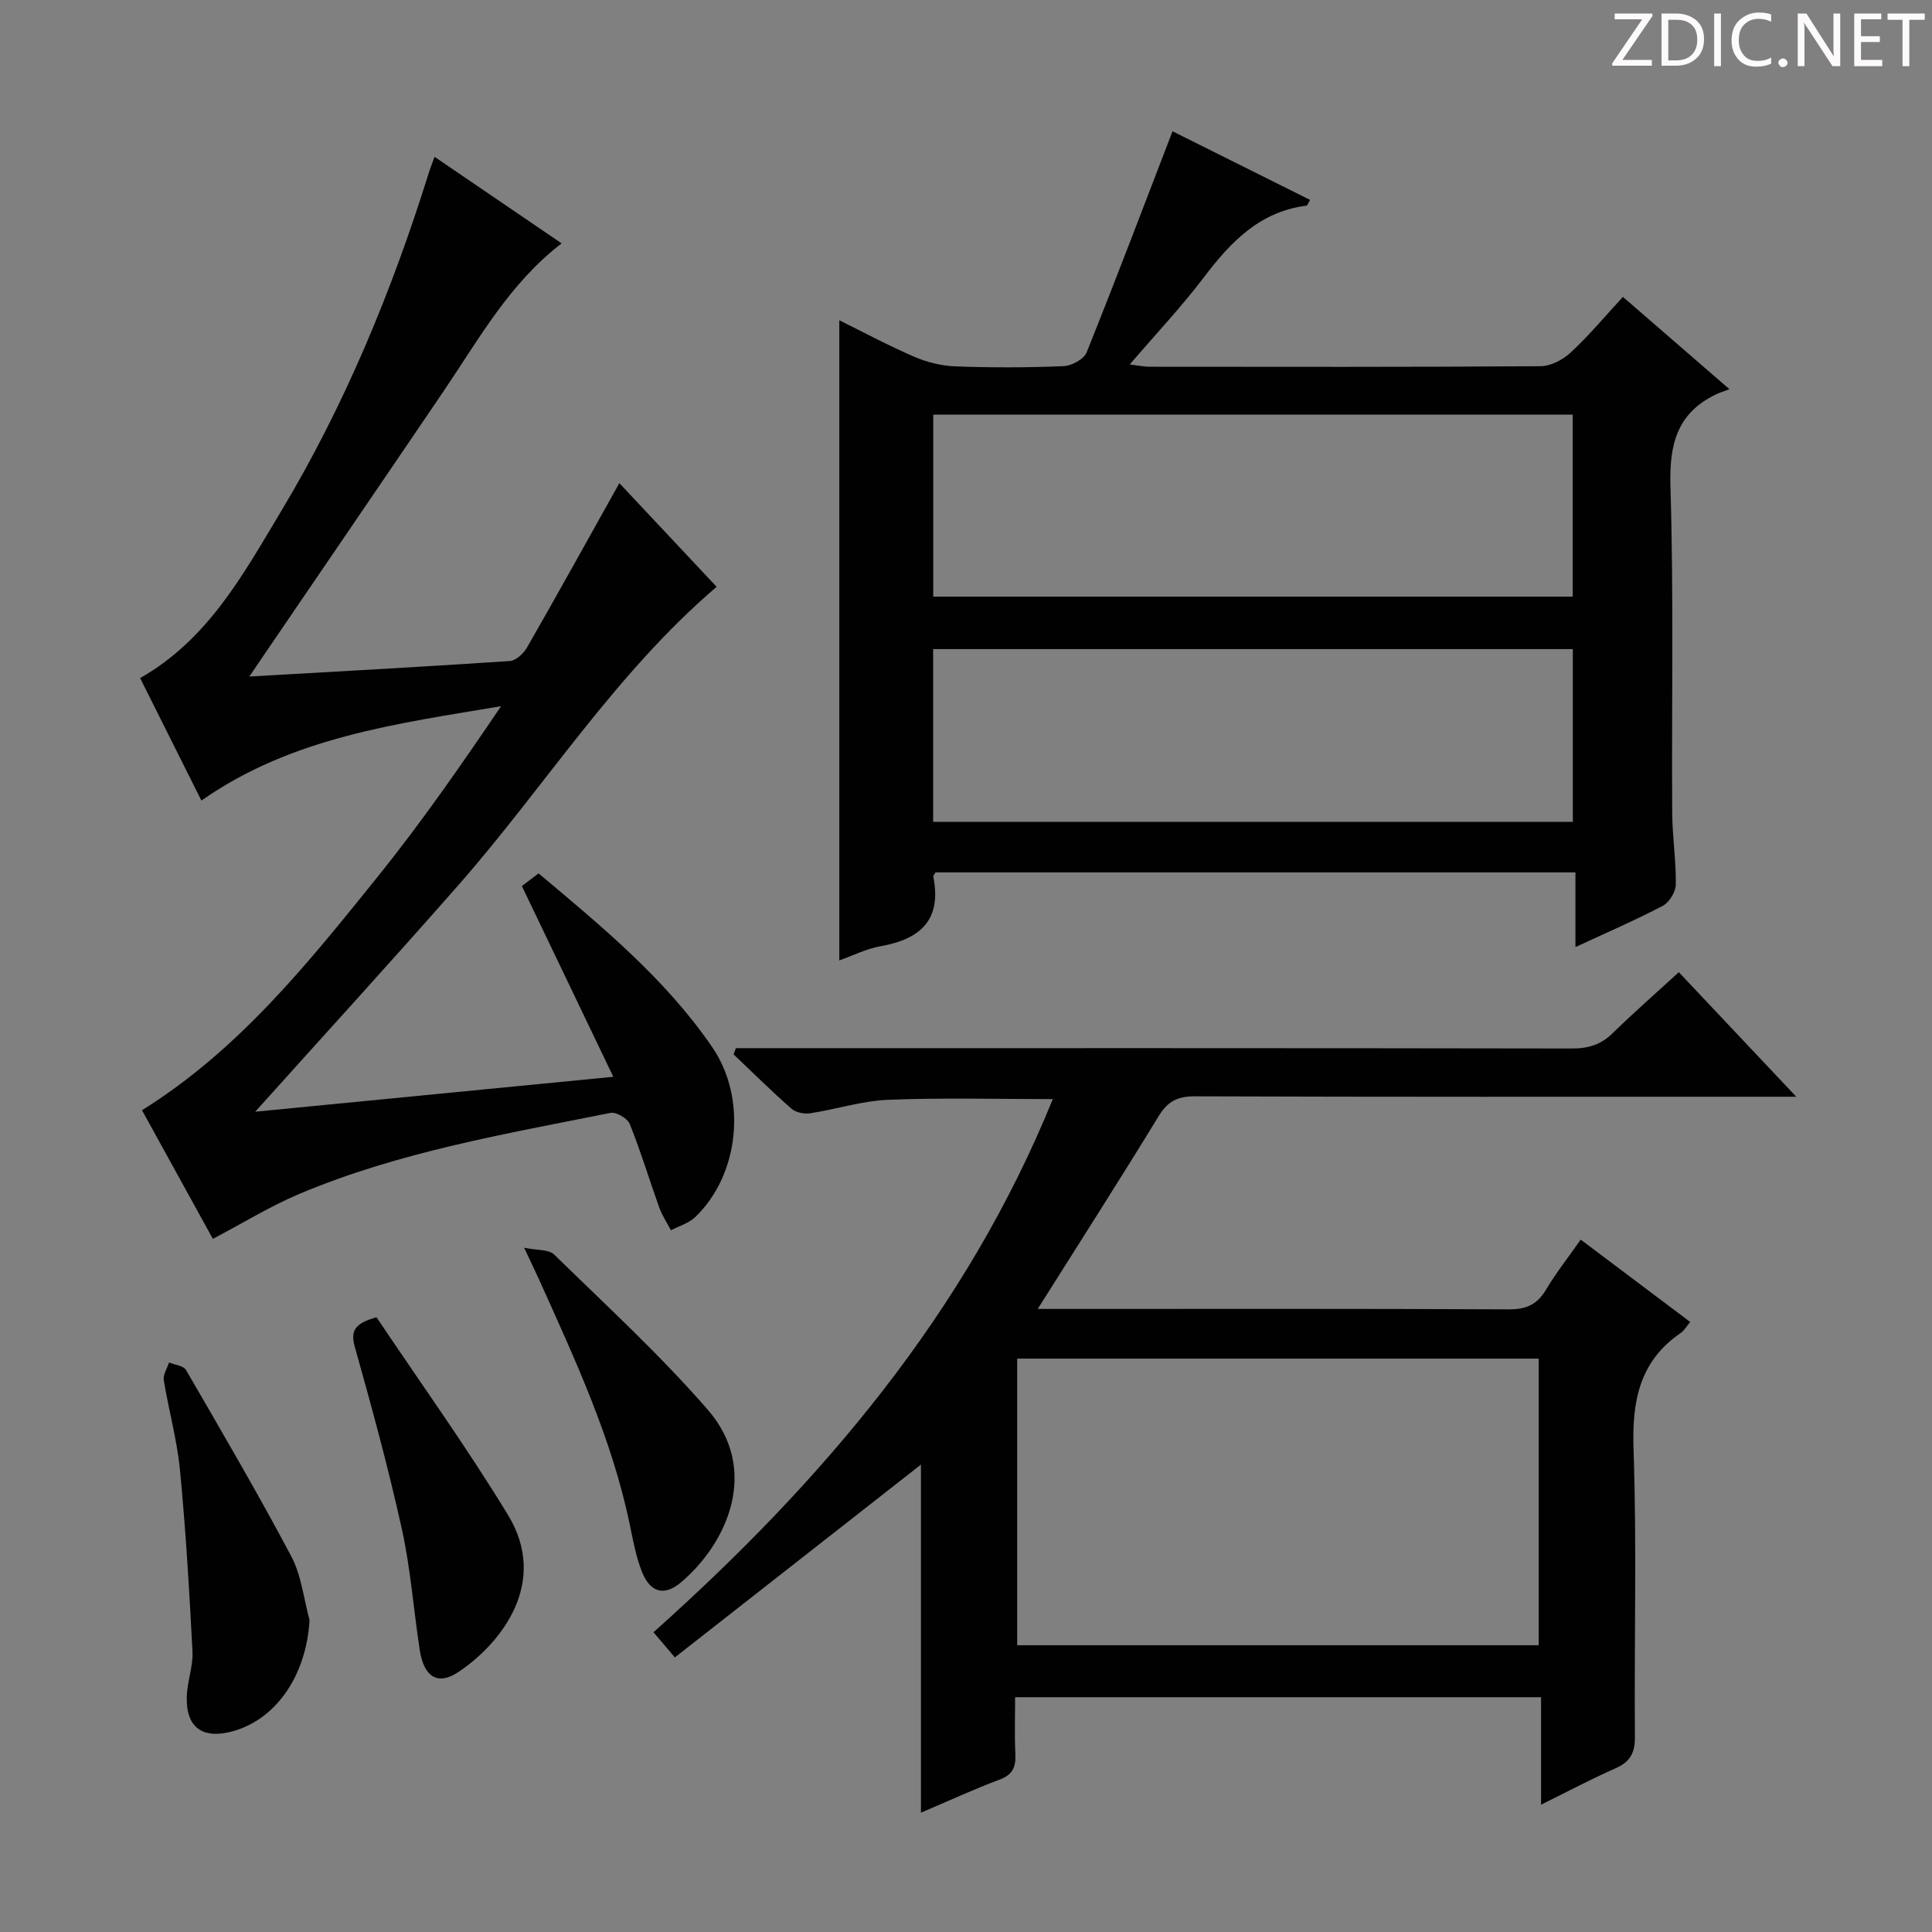
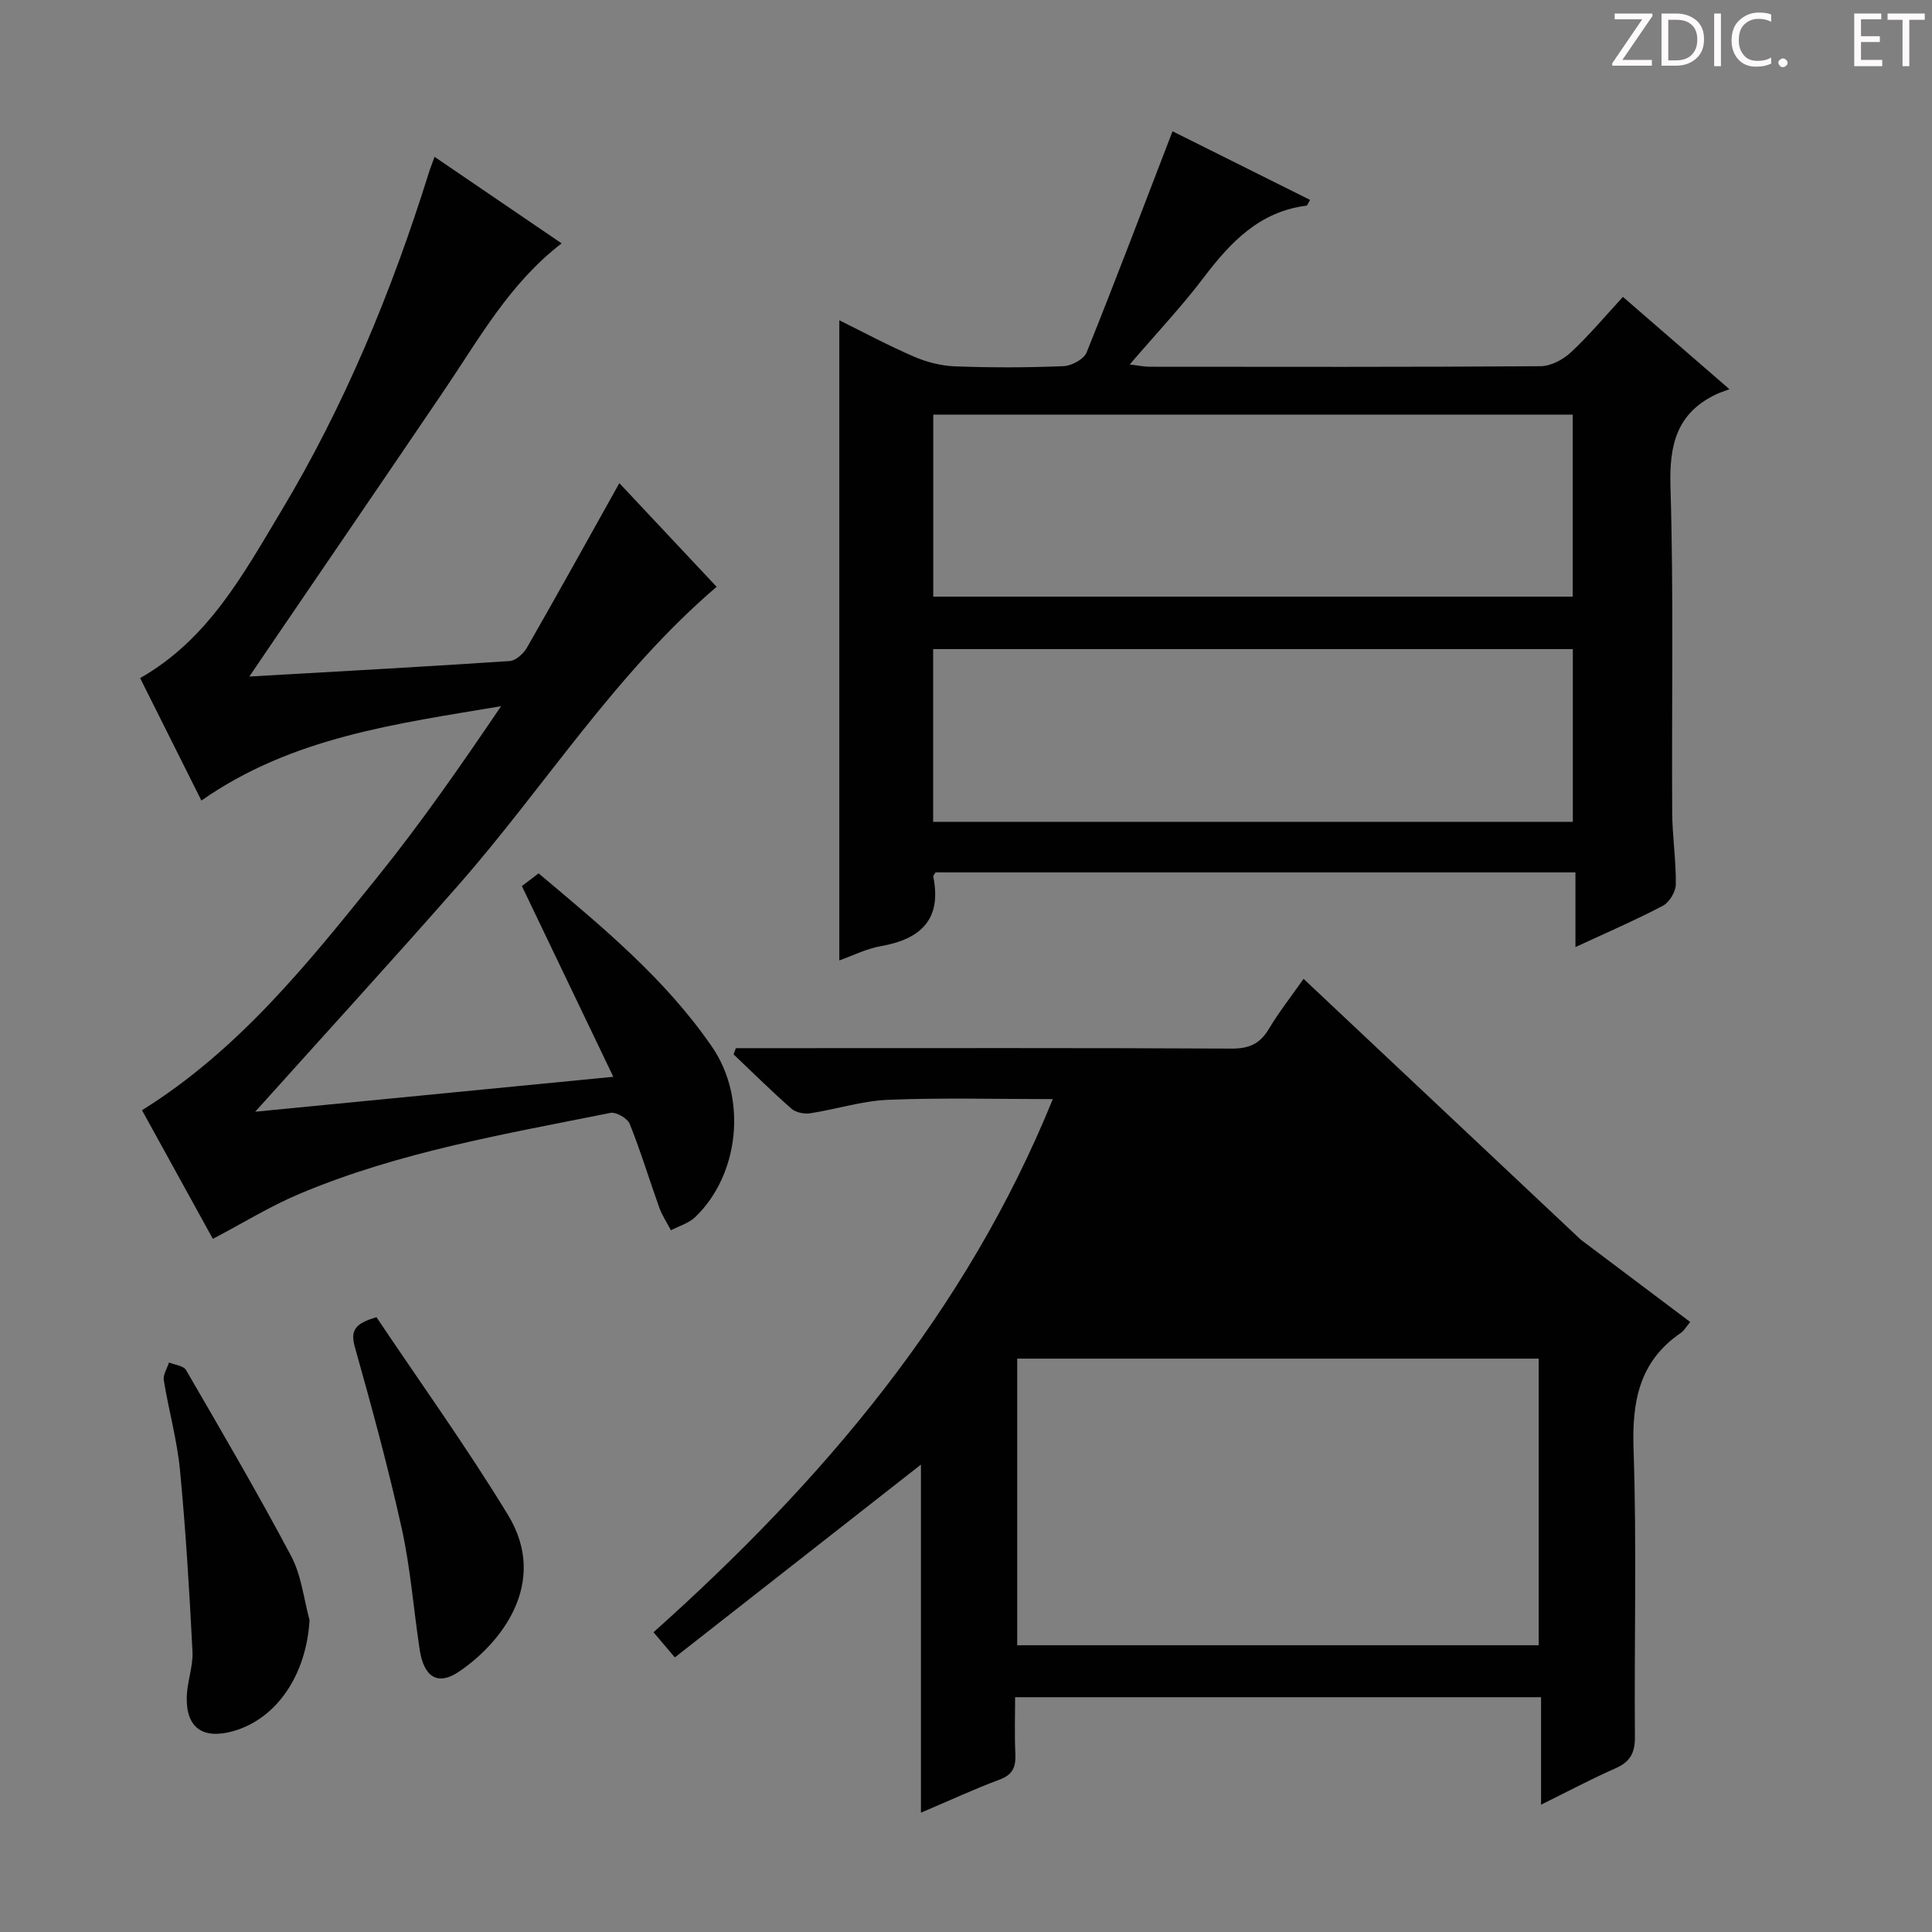
<svg xmlns="http://www.w3.org/2000/svg" enable-background="new 0 0 400 400" viewBox="0 0 400 400">
  <rect x="0" y="0" width="400" height="400" fill="#808080" stroke="none" />
  <g fill="#fcfafa">
    <path d="m342.2 3.2-6.3 9.2h6.1v1.2h-8.2v-.5l6.2-9.1h-5.7v-1.2h7.8v.4z" />
    <path d="m344 13.7v-10.9h3.1c1.6 0 3 .5 4.1 1.4 1.1 1 1.6 2.2 1.6 3.9s-.5 3-1.6 4-2.5 1.5-4.2 1.5h-3zm1.4-9.6v8.4h1.6c1.4 0 2.5-.4 3.2-1.1.8-.8 1.2-1.8 1.2-3.2s-.4-2.4-1.2-3.1-1.8-1-3.1-1z" />
    <path d="m356.3 2.8v10.9h-1.4v-10.9z" />
    <path d="m366.6 13.2c-.8.4-1.8.6-3 .6-1.6 0-2.8-.5-3.7-1.5s-1.4-2.3-1.4-3.9c0-1.7.5-3.2 1.6-4.2s2.4-1.6 4-1.6c1 0 1.9.1 2.6.4v1.5c-.8-.4-1.6-.6-2.6-.6-1.2 0-2.2.4-3 1.2s-1.1 1.9-1.1 3.3c0 1.3.4 2.3 1.1 3.1s1.6 1.1 2.8 1.1c1.1 0 2-.2 2.8-.7v1.3z" />
    <path d="m368.2 13c0-.3.1-.5.3-.6.2-.2.4-.3.6-.3.3 0 .5.1.7.3s.3.4.3.6-.1.5-.3.6c-.2.2-.4.3-.7.3s-.5-.1-.6-.3c-.2-.2-.3-.4-.3-.6z" />
-     <path d="m381.1 13.7h-1.7l-5.5-8.4c-.2-.2-.3-.5-.4-.7 0 .2.1.8.1 1.5v7.6h-1.4v-10.9h1.8l5.3 8.3c.3.4.4.6.4.8 0-.3-.1-.8-.1-1.6v-7.5h1.4v10.9z" />
    <path d="m389.7 13.7h-5.8v-10.9h5.6v1.2h-4.2v3.5h3.9v1.2h-3.9v3.7h4.4z" />
    <path d="m398.4 4.1h-3.1v9.6h-1.4v-9.6h-3.1v-1.3h7.7v1.3z" />
  </g>
-   <path d="m327.27 256.65c7.7 5.79 15.08 11.34 22.67 17.05-.86 1.03-1.27 1.8-1.91 2.24-8.67 5.91-10.17 14.23-9.82 24.21.68 19.81.12 39.65.28 59.48.03 3.34-1.02 5.16-4.04 6.49-4.97 2.19-9.78 4.75-15.39 7.52 0-7.78 0-14.82 0-22.25-36.43 0-72.31 0-108.89 0 0 3.87-.14 7.81.05 11.74.12 2.65-.5 4.29-3.24 5.31-5.26 1.96-10.37 4.33-16.31 6.86 0-24.68 0-48.7 0-72.07-16.85 13.2-33.62 26.34-50.95 39.92-1.92-2.26-2.97-3.5-4.42-5.21 34.94-31.23 64.7-66.15 82.67-110.38-11.66 0-22.88-.31-34.06.14-5.41.22-10.74 1.96-16.15 2.79-1.24.19-2.98-.15-3.88-.93-4.12-3.62-8.02-7.48-12-11.26.16-.43.31-.86.47-1.29h5.12c55.99 0 111.98-.03 167.98.07 3.4.01 6-.79 8.43-3.17 4.37-4.27 8.98-8.3 13.7-12.63 8 8.48 15.7 16.65 24.32 25.79-2.97 0-4.72 0-6.47 0-39.33 0-78.66.05-117.98-.09-3.59-.01-5.65.97-7.55 4.08-8.03 13.16-16.35 26.13-25.05 39.94h5.51c30.66 0 61.32-.07 91.99.09 3.59.02 5.86-.96 7.7-4.02 2.11-3.54 4.68-6.8 7.22-10.42zm-8.7 24.64c-36.36 0-72.13 0-107.97 0v59.34h107.97c0-19.89 0-39.47 0-59.34z" fill="#010102" />
+   <path d="m327.27 256.65c7.7 5.79 15.08 11.34 22.67 17.05-.86 1.03-1.27 1.8-1.91 2.24-8.67 5.91-10.17 14.23-9.82 24.21.68 19.81.12 39.65.28 59.48.03 3.34-1.02 5.16-4.04 6.49-4.97 2.19-9.78 4.75-15.39 7.52 0-7.78 0-14.82 0-22.25-36.43 0-72.31 0-108.89 0 0 3.87-.14 7.81.05 11.74.12 2.65-.5 4.29-3.24 5.31-5.26 1.96-10.37 4.33-16.31 6.86 0-24.68 0-48.7 0-72.07-16.85 13.2-33.62 26.34-50.95 39.92-1.92-2.26-2.97-3.5-4.42-5.21 34.94-31.23 64.7-66.15 82.67-110.38-11.66 0-22.88-.31-34.06.14-5.41.22-10.74 1.96-16.15 2.79-1.24.19-2.98-.15-3.88-.93-4.12-3.62-8.02-7.48-12-11.26.16-.43.31-.86.47-1.29h5.12h5.51c30.66 0 61.32-.07 91.99.09 3.59.02 5.86-.96 7.7-4.02 2.11-3.54 4.68-6.8 7.22-10.42zm-8.7 24.64c-36.36 0-72.13 0-107.97 0v59.34h107.97c0-19.89 0-39.47 0-59.34z" fill="#010102" />
  <path d="m336.01 61.47c7.1 6.15 13.97 12.1 22.05 19.11-1.22.47-2.04.71-2.8 1.08-8.12 3.91-9.67 10.43-9.41 19.07.68 22.47.23 44.97.36 67.45.03 4.98.81 9.95.75 14.92-.02 1.53-1.33 3.72-2.68 4.43-5.71 3-11.65 5.56-18.1 8.55 0-5.31 0-10.17 0-15.46-44.5 0-88.5 0-132.49 0-.18.34-.51.65-.46.89 1.78 8.88-2.61 12.92-10.85 14.38-3.05.54-5.94 2.01-8.61 2.96 0-44.16 0-88.17 0-132.54 4.87 2.4 10.05 5.19 15.44 7.52 2.64 1.14 5.63 1.91 8.5 2.02 7.49.28 15 .27 22.48-.04 1.68-.07 4.22-1.44 4.78-2.84 6.05-15.04 11.79-30.21 17.79-45.79 8.74 4.36 18.58 9.27 28.48 14.21-.42.69-.56 1.17-.76 1.19-9.7 1.23-15.69 7.53-21.24 14.85-4.61 6.08-9.88 11.66-15.34 18.03 1.73.2 2.92.47 4.1.47 26.98.02 53.97.08 80.95-.11 2.12-.01 4.64-1.34 6.25-2.84 3.76-3.49 7.05-7.44 10.81-11.51zm-142.79 62.06h132.39c0-12.81 0-25.21 0-37.68-44.31 0-88.29 0-132.39 0zm-.02 46.62h132.44c0-12.2 0-23.96 0-35.76-44.3 0-88.31 0-132.44 0z" fill="#010102" />
  <path d="m51.62 140.07c18.77-1.08 36.35-2.03 53.92-3.21 1.27-.08 2.85-1.55 3.57-2.79 6.41-11.19 12.66-22.48 19.12-34.04 6.56 6.99 13.33 14.21 20.14 21.46-21.12 18.07-35.55 41.35-53.39 61.68-13.71 15.62-27.74 30.96-42.14 47 24.33-2.37 48.58-4.74 74.14-7.23-6.52-13.61-12.66-26.41-18.93-39.49.93-.7 2.08-1.58 3.46-2.63 13.08 11 26.22 21.79 35.93 35.95 7.32 10.67 5.61 26.5-3.52 35.23-1.33 1.27-3.33 1.83-5.01 2.72-.81-1.56-1.82-3.05-2.41-4.69-2.07-5.77-3.84-11.65-6.12-17.33-.46-1.16-2.81-2.52-3.99-2.29-21.77 4.37-43.75 8.07-64.38 16.76-6.08 2.56-11.75 6.08-17.94 9.32-4.74-8.6-9.76-17.73-14.67-26.63 20.08-12.51 34.43-30.51 48.81-48.36 9.05-11.24 17.29-23.13 25.53-35.29-21.61 3.64-43.29 6.39-62.04 19.54-4.42-8.84-8.55-17.08-12.69-25.36 14.07-8 21.34-21.46 29.1-34.39 13.24-22.04 22.99-45.65 30.65-70.15.28-.91.64-1.8 1.21-3.38 8.95 6.1 17.53 11.94 26.31 17.92-10.75 8.24-17.04 19.68-24.29 30.38-12.12 17.89-24.33 35.73-36.5 53.6-1.07 1.59-2.16 3.2-3.87 5.7z" fill="#010102" />
  <path d="m64.09 335.44c-.66 11.25-6.73 20.4-15.8 22.97-6.33 1.79-9.83-.72-9.62-7.19.1-3.12 1.34-6.25 1.18-9.33-.64-12.53-1.39-25.06-2.59-37.55-.6-6.24-2.34-12.37-3.35-18.58-.18-1.13.69-2.44 1.08-3.67 1.21.5 3.01.66 3.53 1.57 7.4 12.76 14.86 25.5 21.77 38.53 2.11 3.97 2.59 8.81 3.8 13.25z" fill="#010102" />
-   <path d="m108.52 258.33c2.7.56 5.1.32 6.21 1.41 10.79 10.55 21.97 20.8 31.84 32.17 10.65 12.28 4.25 27.34-5.54 35.67-3.49 2.97-6.42 2.17-8.15-2.23-1.2-3.05-1.8-6.35-2.47-9.58-3.68-17.87-11.34-34.27-18.76-50.76-.82-1.81-1.69-3.6-3.13-6.68z" fill="#010102" />
  <path d="m77.95 272.72c8.97 13.4 18.65 26.85 27.24 40.96 8.57 14.09-1.58 26.67-10.26 32.48-4.29 2.87-7.18 1.08-8.04-4.62-1.27-8.35-1.89-16.83-3.71-25.06-2.79-12.6-6.19-25.08-9.69-37.51-.98-3.45-.09-4.96 4.46-6.25z" fill="#010102" />
</svg>